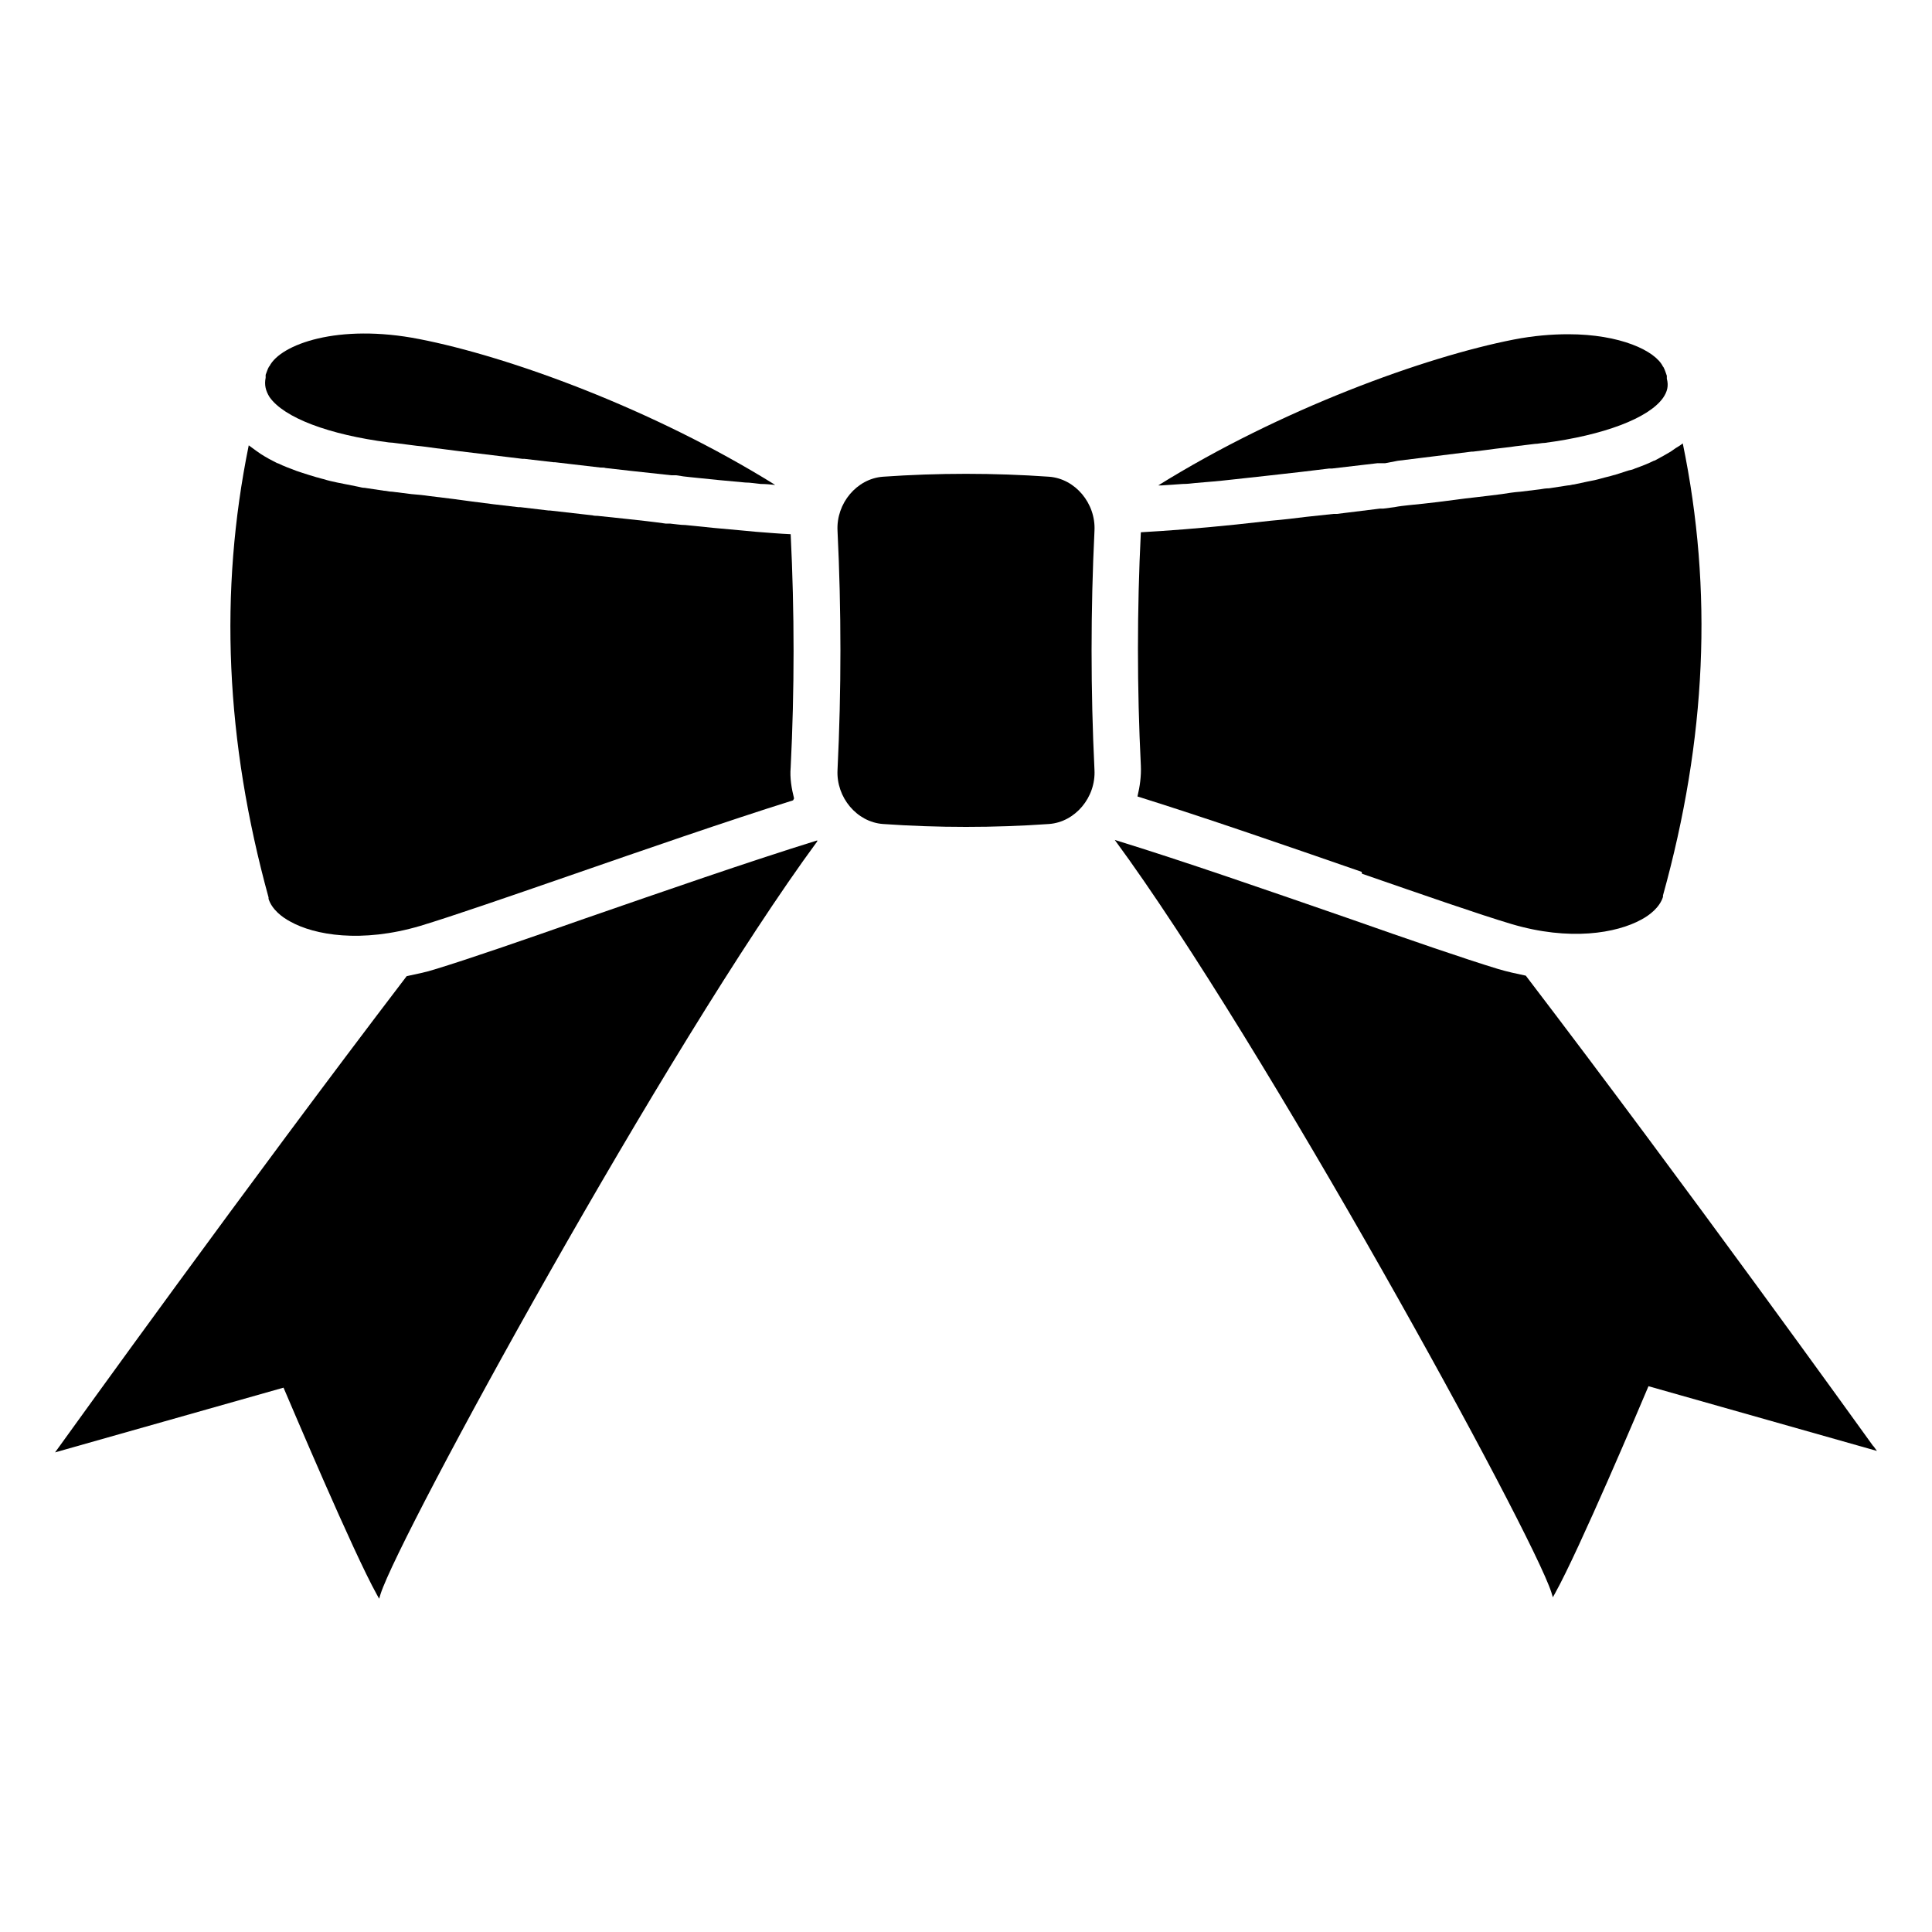
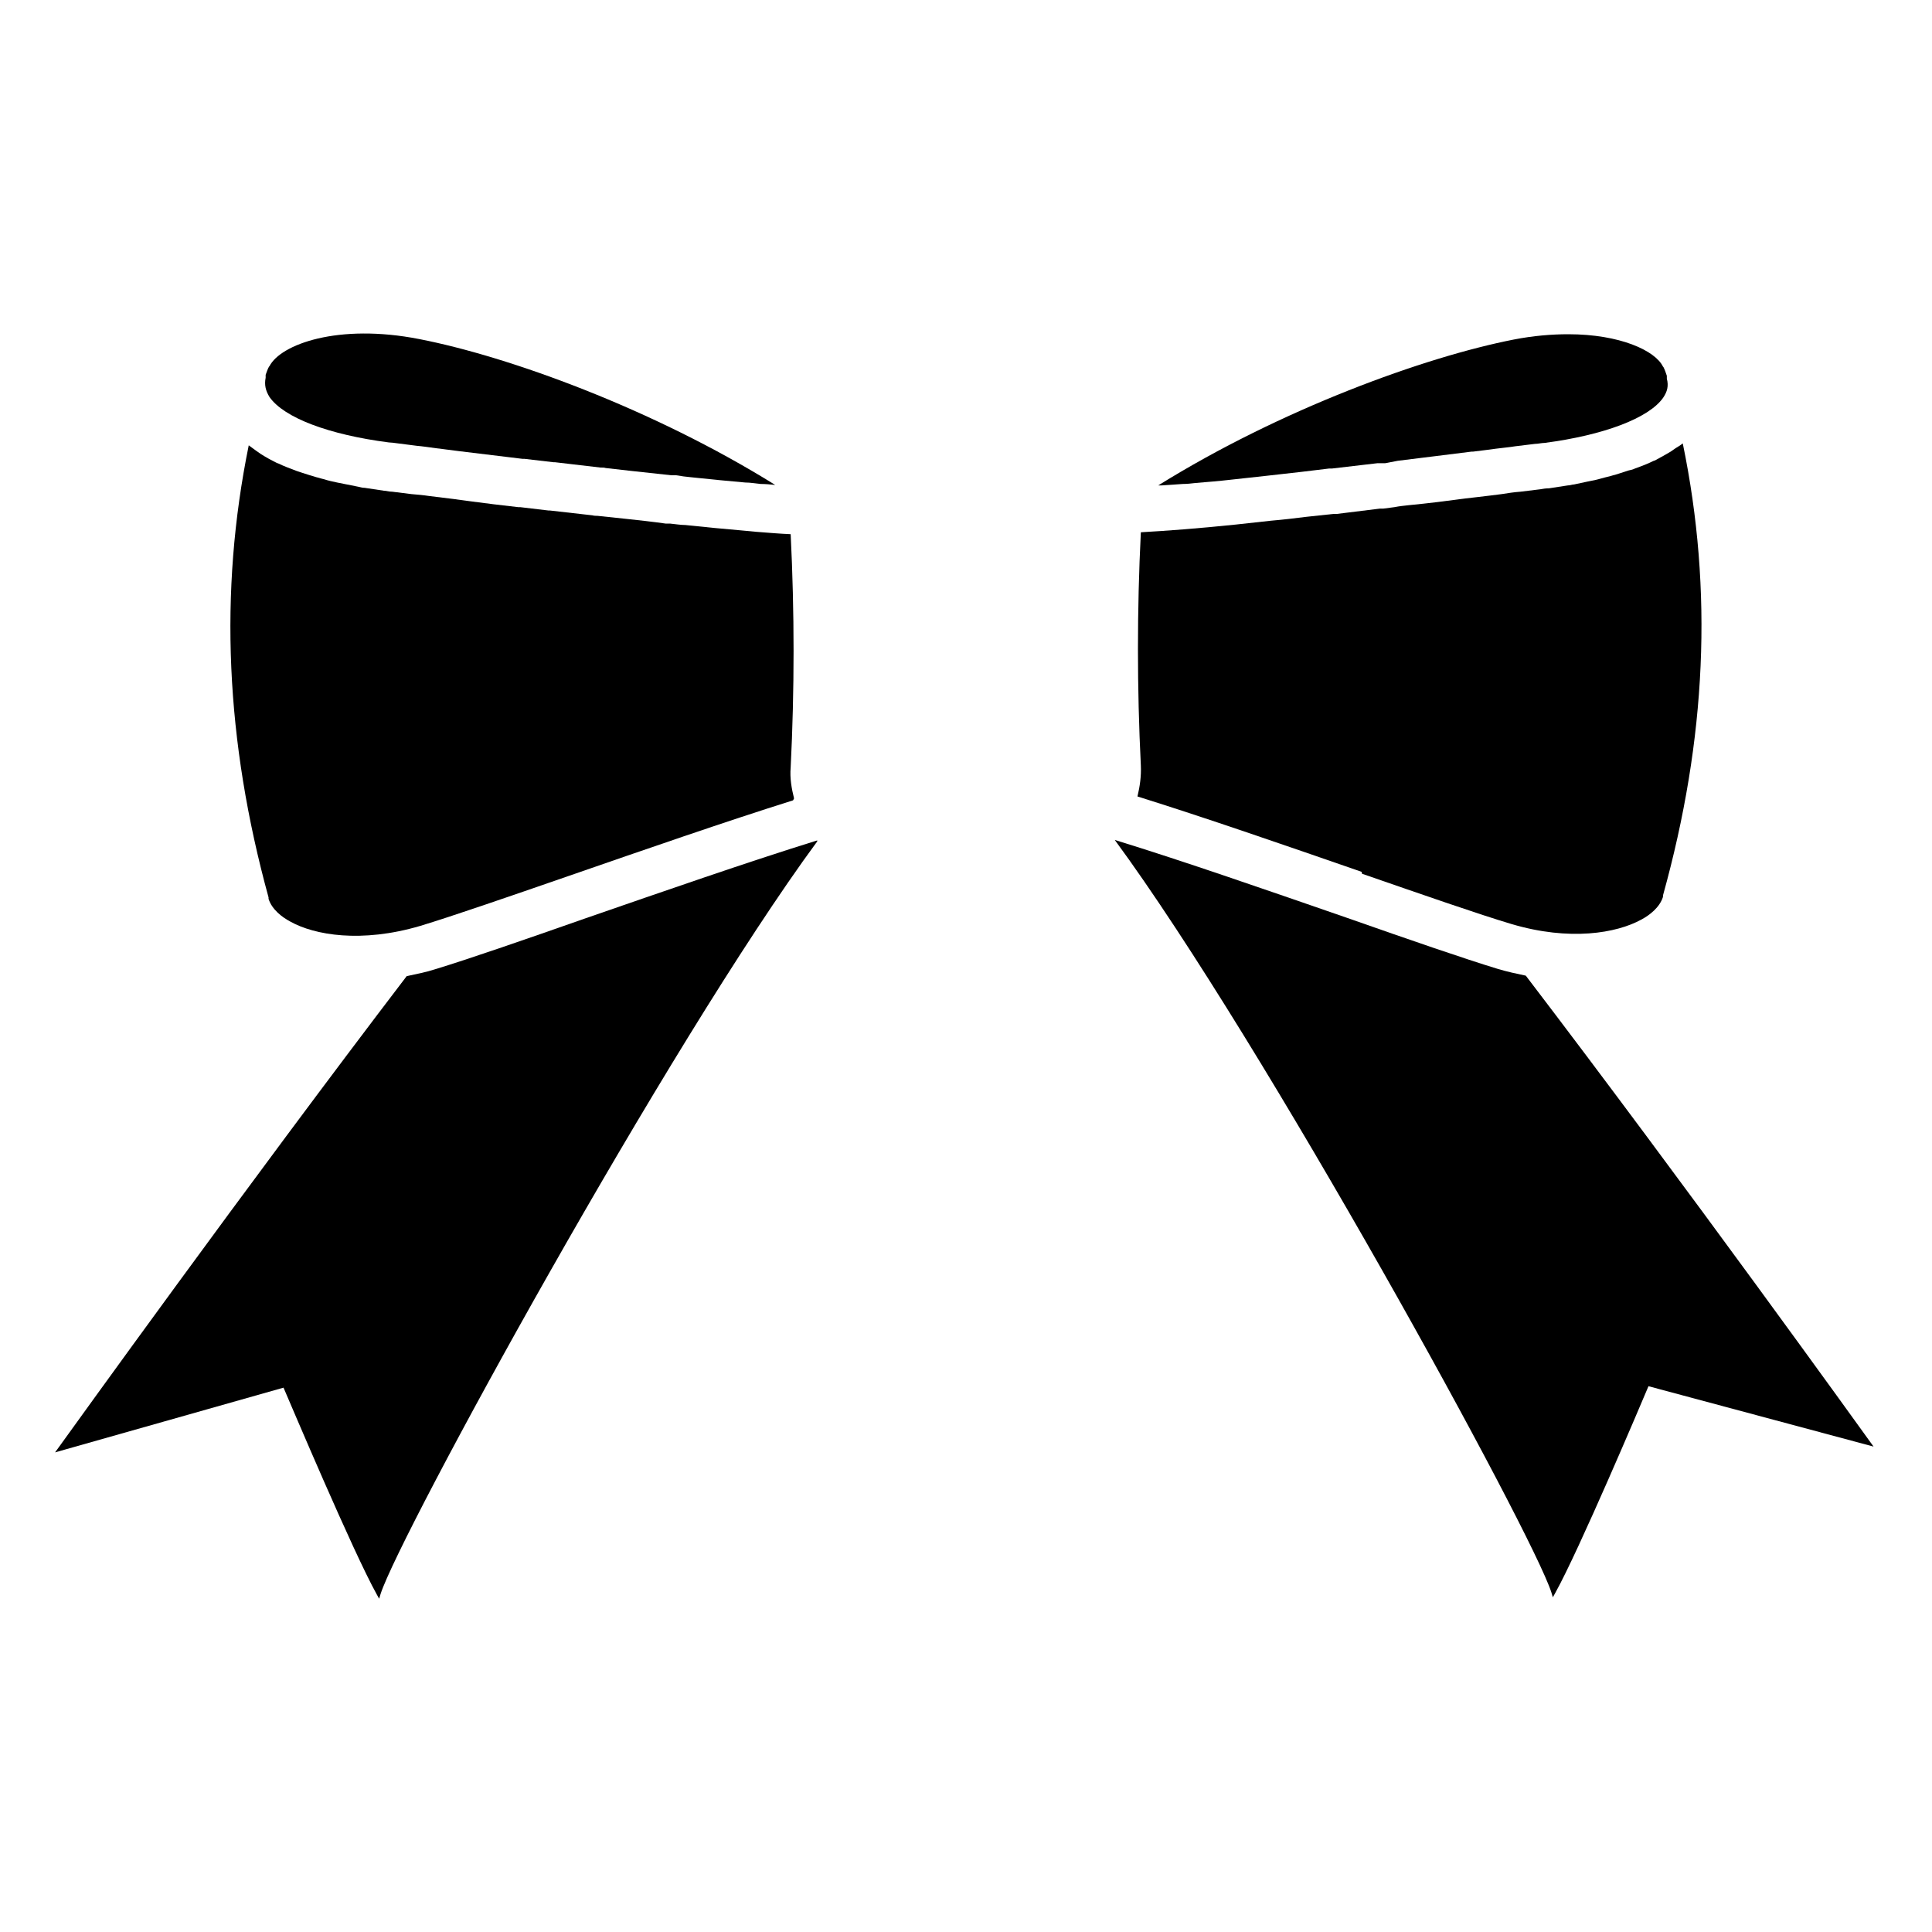
<svg xmlns="http://www.w3.org/2000/svg" id="_レイヤー_2" viewBox="0 0 40 40">
  <defs>
    <style>.cls-1{fill:none;}.cls-1,.cls-2{stroke-width:0px;}.cls-2{fill:#000;}</style>
  </defs>
  <g id="_レイヤー_1-2">
-     <rect class="cls-1" width="40" height="40" />
-     <path class="cls-2" d="M21.72,9.87c-.57-.04-1.14-.06-1.72-.06s-1.15.02-1.72.06c-.54.04-.97.55-.94,1.12.08,1.64.08,3.31,0,4.95-.03.57.4,1.08.94,1.12,1.14.08,2.3.08,3.44,0,.54-.04.97-.55.94-1.12-.08-1.64-.08-3.31,0-4.95.03-.57-.4-1.08-.94-1.12Z" />
    <path class="cls-2" d="M16.44,16.53c-.05-.2-.09-.42-.07-.64.08-1.6.08-3.22,0-4.83-.23-.01-.46-.03-.72-.05-.11-.01-.22-.02-.32-.03l-.55-.05c-.19-.02-.39-.04-.59-.06-.1,0-.21-.02-.32-.03h-.09c-.28-.04-.56-.07-.84-.1l-.57-.06s-.08,0-.1-.01l-.88-.1s-.02,0-.03,0l-.59-.07s-.03,0-.04,0c-.36-.04-.68-.08-.98-.12l-.37-.05c-.17-.02-.33-.04-.49-.06-.13-.02-.25-.03-.37-.04l-.4-.05c-.07,0-.12-.02-.17-.02-.13-.02-.26-.04-.4-.06-.04,0-.08-.01-.12-.02-.1-.02-.2-.04-.3-.06-.05-.01-.1-.02-.15-.03-.09-.02-.19-.04-.28-.07-.05-.01-.1-.03-.15-.04-.1-.03-.2-.06-.29-.09-.04-.01-.08-.03-.12-.04-.13-.05-.27-.1-.39-.16,0,0,0,0-.01,0-.12-.06-.23-.12-.34-.19-.03-.02-.07-.05-.1-.07-.05-.04-.1-.07-.15-.11-.62,3.04-.48,6.12.41,9.36,0,0,0,.02,0,.03.07.22.28.38.45.47.5.28,1.47.45,2.69.09.66-.2,1.79-.59,3.09-1.04,1.53-.53,3.23-1.12,4.63-1.56Z" />
    <path class="cls-2" d="M5.57,7.59c-.03.05-.05.12-.07.17,0,.02,0,.04,0,.06-.03.15,0,.27.08.4.3.43,1.23.78,2.47.94.04,0,.12.01.19.02l.39.05c.12.01.25.03.4.05.16.02.31.04.47.06l1.32.16s.03,0,.04,0l.6.07s.02,0,.03,0l.94.11c.05,0,.08,0,.11.01l.53.06c.28.03.56.06.83.09h.1c.11.02.2.03.3.04.21.02.4.04.59.06l.54.05c.11,0,.21.02.32.03.1,0,.2.01.3.02-2.54-1.58-5.52-2.66-7.37-3.02-1.68-.33-2.87.11-3.1.56Z" />
    <path class="cls-2" d="M16.92,17.4c-1.42.44-3.2,1.06-4.79,1.61-1.31.46-2.44.85-3.13,1.06-.19.06-.39.1-.58.14-3.32,4.35-6.94,9.39-7.2,9.75l-.08.11,4.73-1.34c.16.37,1.44,3.4,1.93,4.28l.05.09.03-.1c.4-1.24,5.95-11.38,9.04-15.58,0,0,0,0,0,0Z" />
    <path class="cls-2" d="M34.43,7.59c-.16-.33-.89-.67-1.96-.67-.34,0-.72.03-1.13.11-1.84.36-4.82,1.44-7.36,3.02.03,0,.05,0,.07,0,.14-.01.29-.02.44-.03.09,0,.17-.01.26-.02.24-.02.49-.04.75-.07l.73-.08c.24-.03.47-.05.71-.08.19-.02.39-.05.58-.07.01,0,.04,0,.06,0l.94-.11s.03,0,.04,0h.12s.26-.05.26-.05c.55-.07,1.07-.13,1.53-.19h.03s0,0,0,0c.17-.02.32-.04.47-.06.15-.02.28-.03.4-.05l.41-.05c.06,0,.14-.02.2-.02,1.22-.16,2.15-.51,2.45-.93.09-.13.12-.25.08-.4,0-.02,0-.04,0-.06-.02-.06-.04-.12-.07-.18Z" />
-     <path class="cls-2" d="M38.79,29.95c-.26-.36-3.88-5.4-7.2-9.75-.19-.04-.38-.08-.58-.14-.69-.21-1.82-.6-3.13-1.06-1.59-.55-3.37-1.17-4.8-1.61,0,0,0,0,0,0,3.09,4.2,8.64,14.33,9.04,15.58l.03.1.05-.09c.49-.88,1.77-3.9,1.93-4.28l4.73,1.34-.08-.11Z" />
+     <path class="cls-2" d="M38.79,29.95c-.26-.36-3.88-5.4-7.2-9.75-.19-.04-.38-.08-.58-.14-.69-.21-1.82-.6-3.13-1.06-1.59-.55-3.37-1.17-4.8-1.61,0,0,0,0,0,0,3.09,4.2,8.64,14.33,9.04,15.58l.03.1.05-.09c.49-.88,1.77-3.9,1.93-4.28Z" />
    <path class="cls-2" d="M28.2,18.09c1.3.45,2.42.84,3.09,1.04,1.21.36,2.18.19,2.69-.09.17-.09.38-.25.45-.47,0,0,0-.02,0-.03.9-3.24,1.04-6.31.41-9.36-.05.04-.1.07-.15.1-.03.02-.07.05-.1.07-.1.06-.21.12-.32.18,0,0-.02.01-.03.01-.12.06-.25.11-.39.16-.04.02-.08.03-.13.04-.09.03-.19.06-.28.09-.05.01-.1.03-.15.04-.09.02-.18.05-.27.07-.05.01-.1.02-.15.03-.1.02-.19.04-.28.06-.04,0-.08.02-.13.02-.13.02-.26.04-.39.06-.07,0-.12.01-.18.02l-.41.05c-.14.01-.26.03-.39.05-.15.02-.32.04-.49.06l-.26.03c-.37.05-.76.1-1.18.14-.09.01-.19.02-.29.04l-.23.03s-.01,0-.02,0c-.02,0-.03,0-.05,0l-.89.11s-.06,0-.07,0c-.18.02-.37.04-.56.06-.24.03-.49.06-.73.08l-.73.08c-.77.08-1.43.13-1.97.16-.08,1.6-.08,3.23,0,4.83.01.22-.02.43-.07.64,1.41.44,3.11,1.03,4.64,1.56Z" />
  </g>
</svg>